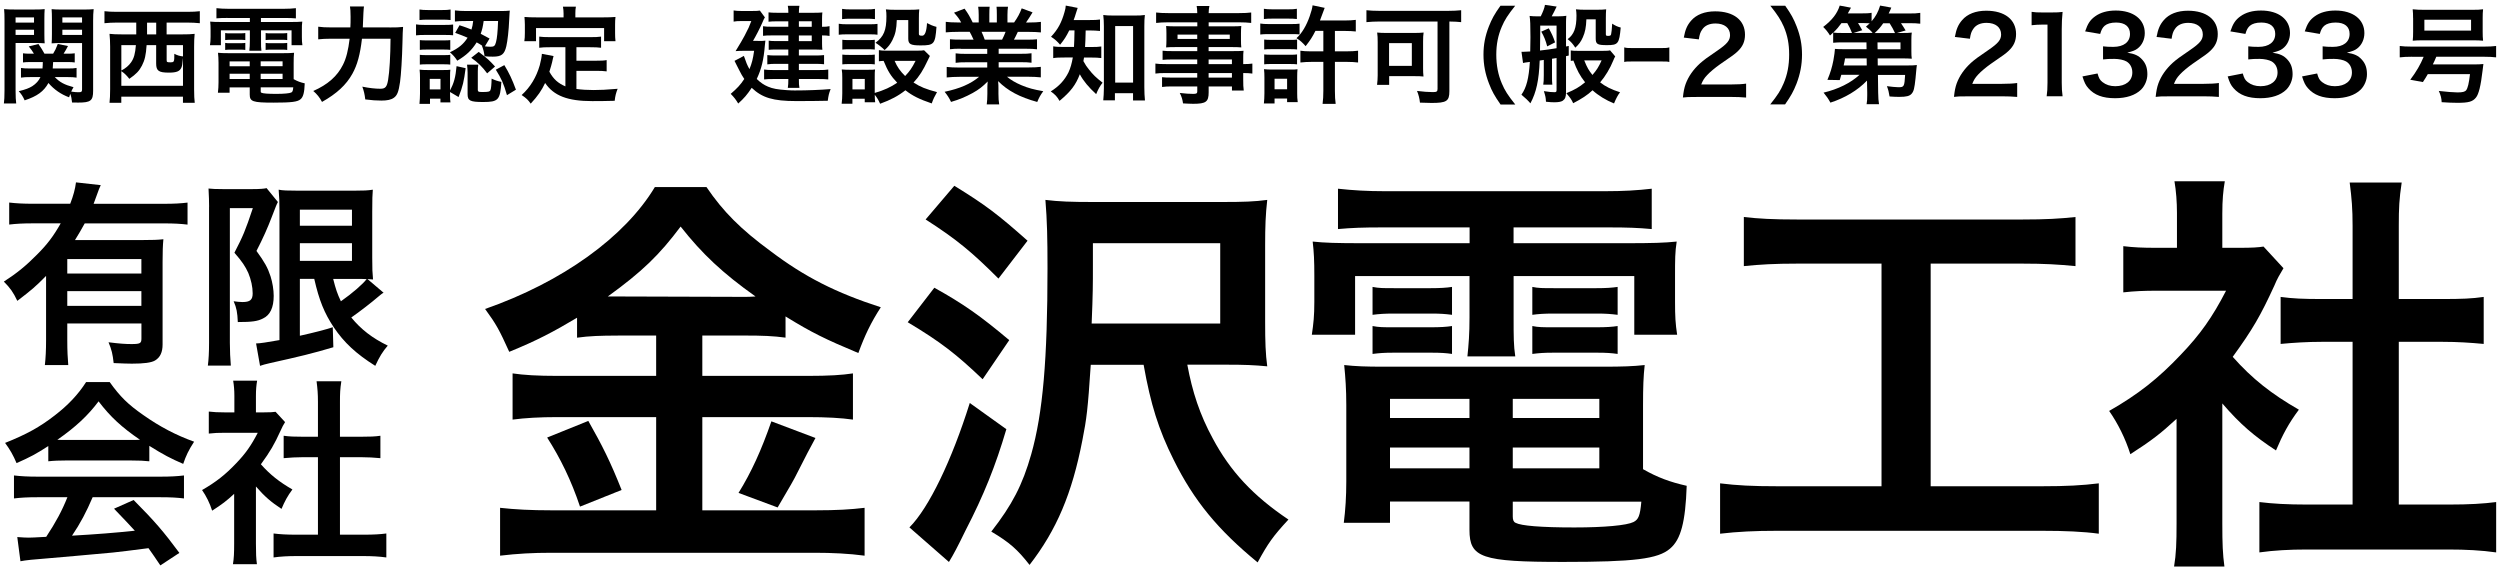
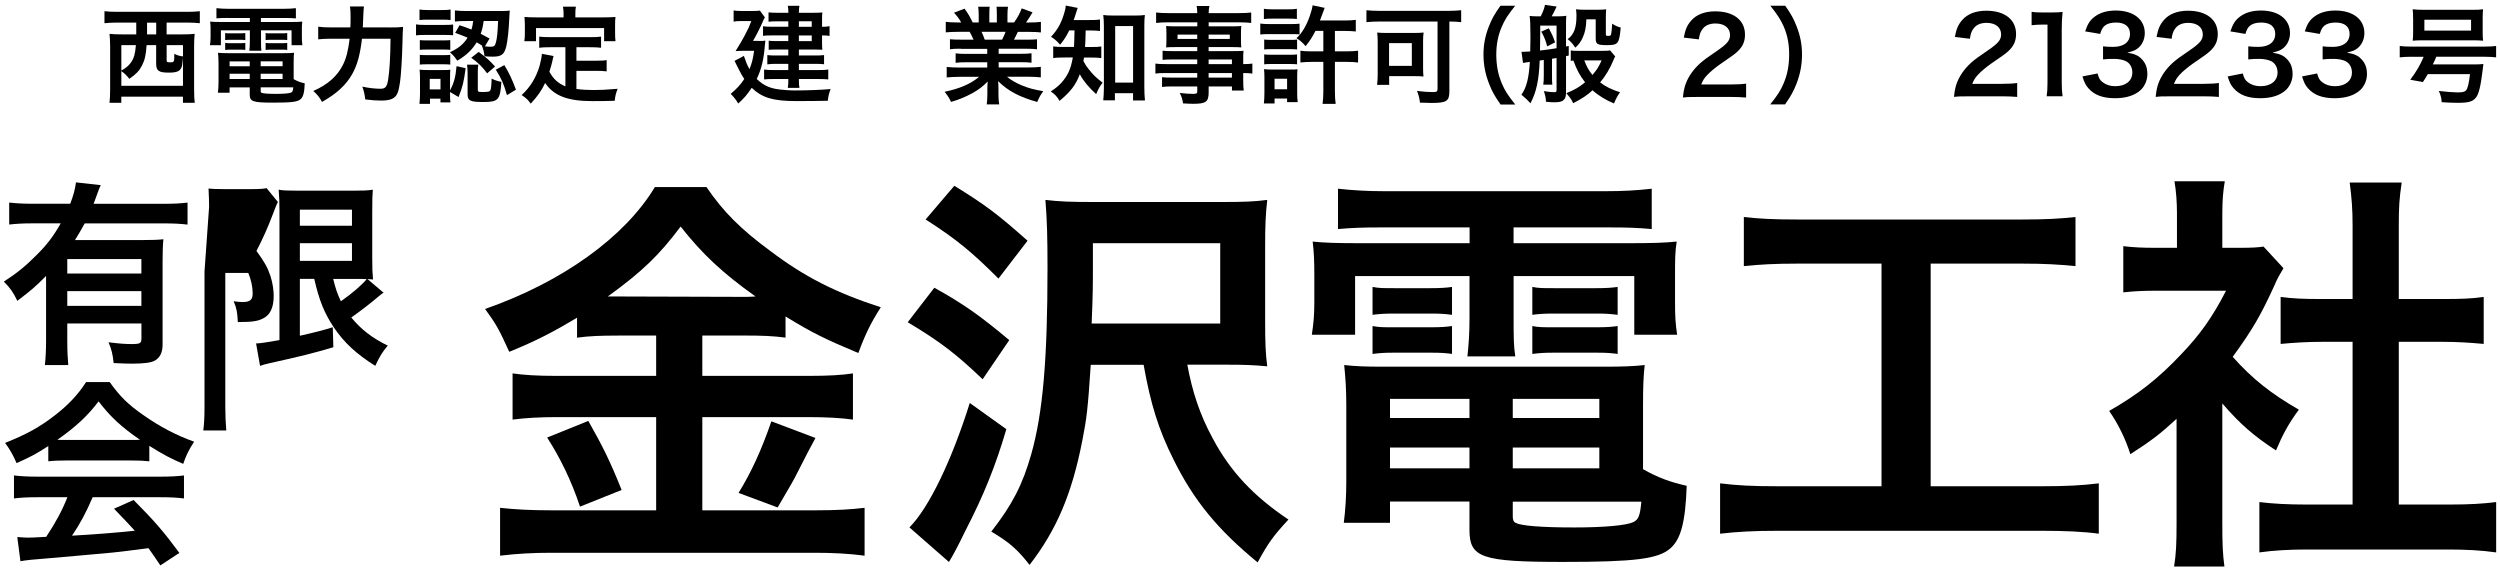
<svg xmlns="http://www.w3.org/2000/svg" id="logo" width="560" height="128" viewBox="0 0 560 128">
  <path d="M10.32,61.8c-2.35,2.4-3.24,3.15-6.44,5.59-.93-1.95-1.6-2.89-3.02-4.31,2.97-1.91,5.06-3.64,7.46-6.08,2.26-2.26,3.64-4.08,5.28-6.97h-6.26c-2.18,0-3.77.09-5.28.27v-4.93c1.55.18,3.11.27,5.33.27h8.34c.71-1.82,1.11-3.33,1.29-4.79l5.55.62c-.31.67-.4.84-.98,2.49-.18.53-.27.76-.62,1.69h15.85c2.17,0,3.73-.09,5.19-.27v4.93c-1.46-.18-3.11-.27-5.19-.27h-17.84c-.8,1.46-1.33,2.35-2.18,3.73h15.18c2.22,0,3.33-.04,4.62-.18-.13,1.38-.18,2.8-.18,5.06v18.51c0,1.73-.53,2.89-1.69,3.59-.84.49-2.49.71-5.19.71-1.02,0-1.86-.04-4.08-.13-.22-2-.44-2.97-1.15-4.66,2.49.31,3.77.4,5.15.4,1.95,0,2.22-.18,2.22-1.24v-3.37H15.07v3.77c0,2.4.09,3.95.22,5.55h-5.24c.18-1.6.27-3.33.27-5.59v-14.38ZM31.67,58.03H15.07v3.24h16.6v-3.24ZM15.07,65.22v3.29h16.6v-3.29H15.07Z" />
-   <path d="M46.84,46.31c0-1.38-.04-2.13-.13-4.08.8.09,1.64.13,3.24.13h6.53c1.77,0,2.71-.09,3.24-.22l2.53,3.11c-.31.58-.44.93-1.38,3.37-.93,2.44-1.95,4.75-3.42,7.59,1.82,2.49,2.53,3.77,3.15,5.68.44,1.38.71,3.02.71,4.39,0,2.62-.8,4.31-2.4,5.06-1.2.62-2.44.8-5.64.8-.09-2.13-.27-3.15-.93-4.66.62.09,1.38.18,1.95.18,1.73,0,2.31-.49,2.31-1.95s-.36-3.06-.98-4.57c-.67-1.46-1.33-2.49-3.11-4.53,1.95-3.77,2.44-4.93,4.13-9.99h-5.15v30.18c0,1.86.09,3.51.22,5.1h-5.15c.18-1.33.27-3.02.27-5.1v-30.49ZM67.17,62.47v12.74q4.97-1.11,7.37-1.91l.13,4.48c-4.62,1.38-7.59,2.09-14.16,3.55-.98.22-1.78.44-2.26.62l-.89-5.02c.89,0,2.49-.27,5.24-.75v-28.94c0-2-.04-3.06-.18-4.75.89.18,1.95.22,4.26.22h12.7c2.13,0,2.97-.04,4.13-.22-.09,1.07-.13,2.09-.13,4.93v10.34c0,2.53.04,3.37.18,4.84q-.84-.09-1.24-.09l3.6,3.06c-.22.09-.89.62-1.24.93-1.38,1.2-4.08,3.29-5.99,4.62,2.17,2.66,4.71,4.62,8.17,6.3-1.15,1.33-1.86,2.49-2.8,4.53-4.31-2.71-7.01-5.24-9.28-8.61-2.13-3.2-3.29-6.04-4.39-10.88h-3.2ZM67.17,50.57h11.67v-3.6h-11.67v3.6ZM67.17,58.43h11.67v-3.95h-11.67v3.95ZM74.63,62.47c.58,2.31.93,3.33,1.73,5.02,2.66-1.86,4.97-3.91,5.77-4.97-.58-.04-1.55-.04-2.18-.04h-5.33Z" />
+   <path d="M46.84,46.31c0-1.38-.04-2.13-.13-4.08.8.09,1.64.13,3.24.13h6.53c1.77,0,2.71-.09,3.24-.22l2.53,3.11c-.31.58-.44.93-1.38,3.37-.93,2.44-1.95,4.75-3.42,7.59,1.82,2.49,2.53,3.77,3.15,5.68.44,1.38.71,3.02.71,4.39,0,2.62-.8,4.31-2.4,5.06-1.2.62-2.44.8-5.64.8-.09-2.13-.27-3.15-.93-4.66.62.09,1.38.18,1.95.18,1.73,0,2.31-.49,2.31-1.95s-.36-3.06-.98-4.57h-5.15v30.18c0,1.86.09,3.51.22,5.1h-5.15c.18-1.33.27-3.02.27-5.1v-30.49ZM67.17,62.47v12.74q4.97-1.11,7.37-1.91l.13,4.48c-4.62,1.38-7.59,2.09-14.16,3.55-.98.22-1.78.44-2.26.62l-.89-5.02c.89,0,2.49-.27,5.24-.75v-28.94c0-2-.04-3.06-.18-4.75.89.18,1.95.22,4.26.22h12.7c2.13,0,2.97-.04,4.13-.22-.09,1.07-.13,2.09-.13,4.93v10.34c0,2.53.04,3.37.18,4.84q-.84-.09-1.24-.09l3.6,3.06c-.22.09-.89.62-1.24.93-1.38,1.2-4.08,3.29-5.99,4.62,2.17,2.66,4.71,4.62,8.17,6.3-1.15,1.33-1.86,2.49-2.8,4.53-4.31-2.71-7.01-5.24-9.28-8.61-2.13-3.2-3.29-6.04-4.39-10.88h-3.2ZM67.17,50.57h11.67v-3.6h-11.67v3.6ZM67.17,58.43h11.67v-3.95h-11.67v3.95ZM74.63,62.47c.58,2.31.93,3.33,1.73,5.02,2.66-1.86,4.97-3.91,5.77-4.97-.58-.04-1.55-.04-2.18-.04h-5.33Z" />
  <path d="M10.81,99.92c-2.75,1.78-3.99,2.44-7.1,3.82-.75-1.77-1.46-3.02-2.57-4.53,4.79-1.91,7.77-3.55,11.14-6.17,2.93-2.26,5.19-4.62,7.01-7.46h5.28c2.35,3.29,4.13,5.02,7.5,7.37,3.77,2.66,7.37,4.53,11.41,5.99-1.24,1.91-1.82,3.15-2.44,4.97-2.8-1.2-4.48-2.09-7.59-4.04v3.46c-1.15-.13-2.31-.18-3.99-.18h-14.82c-1.29,0-2.62.04-3.82.18v-3.42ZM8.37,111.38c-2.26,0-3.77.09-5.24.27v-5.15c1.46.18,3.15.27,5.24.27h27.65c2.17,0,3.73-.09,5.19-.27v5.15c-1.46-.18-2.97-.27-5.19-.27h-15.27c-1.38,3.24-2.75,5.86-4.62,8.61q7.86-.44,14.07-1.11c-1.42-1.55-2.18-2.35-4.66-4.93l4.39-1.95c4.75,4.79,6.66,7.01,10.25,11.85l-4.26,2.8c-1.46-2.17-1.91-2.8-2.66-3.86-3.68.49-6.35.8-7.99.98-4.39.4-13.18,1.2-14.96,1.33-2.49.18-4.71.4-5.73.62l-.71-5.42c1.2.09,1.95.13,2.57.13.31,0,1.64-.04,3.91-.18,2.17-3.29,3.55-5.86,4.75-8.88h-6.75ZM29.41,98.55c.71,0,1.11,0,1.95-.04-4.08-2.8-6.61-5.1-9.28-8.61-2.35,3.15-5.1,5.73-9.23,8.61.75.04,1.02.04,1.82.04h14.74Z" />
-   <path d="M57.33,121.85c0,2.09.04,3.2.22,4.53h-5.37c.22-1.33.27-2.53.27-4.62v-11.14c-1.73,1.6-2.66,2.31-4.93,3.77-.53-1.69-1.33-3.29-2.26-4.62,3.11-1.78,5.24-3.46,7.64-5.99,2.09-2.17,3.37-3.99,4.84-6.84h-7.24c-1.6,0-2.53.04-3.73.18v-4.93c1.11.13,2.04.18,3.51.18h2.22v-3.73c0-1.15-.09-2.35-.27-3.37h5.37c-.18,1.02-.27,2-.27,3.46v3.64h1.82c1.38,0,2-.04,2.58-.13l2.13,2.31c-.4.67-.67,1.11-.98,1.86-1.46,3.2-2.31,4.66-4.44,7.59,2.09,2.35,4.13,3.95,7.06,5.64-1.07,1.42-1.73,2.66-2.44,4.35-2.31-1.51-3.82-2.8-5.73-5.02v12.87ZM76.15,119.77h5.33c2.22,0,3.68-.09,5.06-.27v5.37c-1.55-.22-3.29-.31-5.06-.31h-15.18c-1.77,0-3.46.09-5.02.31v-5.37c1.42.18,2.97.27,5.1.27h4.84v-17.36h-3.33c-1.51,0-2.93.09-4.35.22v-5.02c1.29.18,2.44.22,4.35.22h3.33v-7.81c0-1.82-.09-2.89-.31-4.62h5.55c-.27,1.78-.31,2.71-.31,4.62v7.81h4.71c2,0,3.11-.04,4.35-.22v5.02c-1.42-.13-2.8-.22-4.35-.22h-4.71v17.36Z" />
  <path d="M138.39,75.17c-3.73,0-6.43.09-9.13.47v-4.47c-5.31,3.17-9.04,5.13-15.19,7.64-2.24-4.94-2.89-6.15-5.41-9.6,17.34-6.06,31.32-16.13,38.03-27.31h11.56c3.73,5.5,7.74,9.51,14.35,14.35,7.64,5.78,14.63,9.32,24.7,12.58-2.24,3.45-3.64,6.43-5.03,10.25-7.36-3.08-10.44-4.57-16.31-8.2v4.75c-2.7-.37-5.22-.47-9.13-.47h-9.51v9.04h23.58c4.85,0,7.74-.19,10.16-.56v10.35c-2.61-.37-5.87-.56-10.25-.56h-23.49v20.88h25.35c4.75,0,7.92-.19,11-.56v10.72c-3.45-.47-7.36-.65-11.18-.65h-58.91c-4.29,0-7.64.19-11.56.65v-10.72c3.36.37,6.8.56,11.56.56h23.4v-20.88h-22.09c-4.01,0-7.27.19-10.07.56v-10.35c2.52.37,5.5.56,10.16.56h22v-9.04h-8.58ZM131.78,94.28c3.17,5.59,4.94,9.13,7.46,15.47l-9.32,3.73c-1.96-5.87-4.38-10.81-7.36-15.47l9.23-3.73ZM138.11,66.41l28.89.09q.84,0,2.24-.09c-7.36-5.22-11.93-9.51-16.78-15.66-4.75,6.34-8.58,10.07-16.31,15.66h1.96ZM182.67,98.1q-1.21,2.14-4.66,8.95c-.28.56-.65,1.21-3.82,6.62l-8.76-3.26c2.89-4.66,5.13-9.6,7.36-16.03l9.88,3.73Z" />
  <path d="M209.29,64.45c6.53,3.64,10.25,6.25,16.78,11.74l-5.96,8.76c-5.87-5.59-9.32-8.3-16.78-12.77l5.97-7.74ZM225.42,96.15c-2.42,8.2-5.03,14.73-9.13,22.65-1.77,3.64-2.7,5.41-3.73,7.08l-8.85-7.74c4.38-4.38,9.51-15.1,13.52-27.87l8.2,5.87ZM213.77,41.62c6.99,4.29,9.79,6.43,16.4,12.3l-6.52,8.48c-5.87-5.87-9.32-8.76-16.31-13.24l6.43-7.55ZM265.96,81.7c1.12,6.06,2.8,11.19,5.69,16.5,3.92,7.36,9.04,12.86,16.96,18.18-3.45,3.73-4.57,5.31-6.9,9.6-8.86-7.27-14.26-13.79-18.83-23.02-3.36-6.71-5.13-12.4-6.71-21.25h-11.84c-.65,9.97-.93,12.12-1.87,16.87-2.33,12.02-5.78,20.13-11.84,27.96-2.7-3.45-4.47-5.03-8.57-7.46,4.66-5.97,6.99-10.44,8.95-17.34,2.61-9.23,3.64-21.25,3.64-41.67,0-6.71-.09-10.63-.47-15.29,2.98.37,5.78.47,10.63.47h28.99c4.75,0,7.27-.09,10.07-.47-.37,3.26-.47,5.97-.47,10.07v17.24c0,4.47.09,7.18.47,9.97-2.89-.28-5.03-.37-9.32-.37h-8.58ZM273.33,72.47v-17.99h-28.52v4.94c0,4.38,0,6.25-.28,13.05h28.8Z" />
  <path d="M309.5,50.94c-4.1,0-6.71.09-9.79.37v-9.04c3.35.37,6.62.56,10.53.56h49.22c4.2,0,7.36-.19,10.53-.56v9.04c-3.08-.28-5.41-.37-9.6-.37h-21.35v3.54h24.98c6.25,0,8.85-.09,11.56-.37-.37,2.33-.37,4.1-.37,7.64v5.87c0,3.26.09,4.85.47,7.36h-9.6v-13.14h-27.03v9.23c0,4.47,0,6.25.37,8.76h-10.72c.28-2.7.47-4.94.47-8.76v-9.23h-25.63v13.14h-9.69c.37-2.52.56-4.19.56-7.36v-5.87c0-3.36-.09-5.22-.37-7.64,2.61.28,5.22.37,11.47.37h23.68v-3.54h-19.67ZM368.03,105.09c3.26,1.86,6.06,2.89,9.79,3.73-.28,8.11-1.3,12.02-3.73,14.07-2.7,2.33-8.02,2.98-23.96,2.98-18.27,0-20.97-.93-20.97-7.18v-6.34h-17.8v4.75h-10.35c.37-2.89.56-5.87.56-9.23v-17.15c0-3.54-.19-6.15-.47-8.95,2.52.28,4.85.37,8.86.37h49.22c4.2,0,6.71-.09,9.23-.37-.28,2.52-.37,4.85-.37,9.04v14.26ZM307.45,64.27c1.49.28,2.24.28,4.85.28h8.2c2.05,0,3.54-.09,4.75-.28v6.25c-1.49-.19-2.52-.28-4.75-.28h-8.2c-2.24,0-3.36.09-4.85.28v-6.25ZM307.45,73.03c1.49.28,2.24.28,4.85.28h8.2c2.15,0,3.54-.09,4.75-.28v6.25c-1.3-.19-2.42-.28-4.75-.28h-8.2c-2.33,0-3.26.09-4.85.28v-6.25ZM311.36,89.34v4.29h17.8v-4.29h-17.8ZM311.36,100.25v4.66h17.8v-4.66h-17.8ZM338.86,93.63h19.39v-4.29h-19.39v4.29ZM338.86,104.91h19.39v-4.66h-19.39v4.66ZM338.86,115.72c0,.75.19,1.21.65,1.4,1.21.65,5.59,1.03,13.14,1.03,6.8,0,11.74-.47,13.24-1.21,1.12-.56,1.49-1.4,1.77-4.57h-28.8v3.36ZM343.24,64.27c1.4.28,2.24.28,4.85.28h9.51c2.14,0,3.45-.09,4.75-.28v6.25c-1.58-.19-2.52-.28-4.75-.28h-9.51c-2.24,0-3.45.09-4.85.28v-6.25ZM343.24,73.03c1.4.28,2.24.28,4.85.28h9.51c2.14,0,3.54-.09,4.75-.28v6.25c-1.4-.19-2.42-.28-4.75-.28h-9.51c-2.33,0-3.26.09-4.85.28v-6.25Z" />
  <path d="M402.64,59.05c-5.13,0-8.39.19-12.02.56v-11c3.26.37,6.43.56,12.12.56h50.15c5.5,0,8.48-.19,12.02-.56v11c-3.82-.37-6.9-.56-11.93-.56h-20.51v49.87h24.98c5.41,0,8.95-.19,12.68-.65v11.28c-3.45-.47-7.64-.65-12.68-.65h-59.47c-4.85,0-8.76.19-12.68.65v-11.28c3.82.47,7.18.65,12.86.65h23.3v-49.87h-18.83Z" />
  <path d="M497.8,117.4c0,4.38.09,6.71.47,9.51h-11.28c.47-2.8.56-5.31.56-9.69v-23.4c-3.64,3.36-5.59,4.85-10.35,7.92-1.12-3.54-2.8-6.9-4.75-9.69,6.53-3.73,11-7.27,16.03-12.58,4.38-4.57,7.08-8.39,10.16-14.35h-15.19c-3.35,0-5.31.09-7.83.37v-10.35c2.33.28,4.29.37,7.36.37h4.66v-7.83c0-2.42-.19-4.94-.56-7.08h11.28c-.37,2.14-.56,4.19-.56,7.27v7.64h3.82c2.89,0,4.2-.09,5.41-.28l4.47,4.85c-.84,1.4-1.4,2.33-2.05,3.91-3.08,6.71-4.85,9.79-9.32,15.94,4.38,4.94,8.67,8.3,14.82,11.84-2.24,2.98-3.64,5.59-5.13,9.13-4.85-3.17-8.02-5.87-12.02-10.53v27.03ZM537.32,113.02h11.19c4.66,0,7.74-.19,10.63-.56v11.28c-3.26-.47-6.9-.65-10.63-.65h-31.88c-3.73,0-7.27.19-10.53.65v-11.28c2.98.37,6.25.56,10.72.56h10.16v-36.45h-6.99c-3.17,0-6.15.19-9.13.47v-10.53c2.7.37,5.13.47,9.13.47h6.99v-16.41c0-3.82-.19-6.06-.65-9.69h11.65c-.56,3.73-.65,5.69-.65,9.69v16.41h9.88c4.2,0,6.52-.09,9.14-.47v10.53c-2.98-.28-5.87-.47-9.14-.47h-9.88v36.45Z" />
-   <path d="M3.49,20.31c0,1.39.05,2.17.14,2.86H.87c.09-.71.14-1.46.14-2.93V4.68c0-1.23-.02-1.89-.09-2.64.66.07,1.25.09,2.41.09h4.27c1.23,0,1.77-.02,2.41-.09-.05.66-.07,1.27-.07,2.19v3.35c0,1.06.02,1.6.07,2.12-.64-.05-1.32-.07-2.2-.07H3.49v10.67ZM3.49,5.06h4.13v-1.16H3.49v1.16ZM3.49,7.82h4.13v-1.16H3.49v1.16ZM12.27,17.26c1.13,1.18,2.17,1.72,4.2,2.27-.26.45-.33.57-.52.99.85.12,1.18.14,1.7.14.59,0,.73-.12.73-.64v-10.38h-4.65c-.83,0-1.56.02-2.17.07.05-.59.07-1.09.07-2.12v-3.35c0-.9-.02-1.51-.07-2.19.66.07,1.2.09,2.41.09h4.58c1.16,0,1.77-.02,2.43-.09-.09.85-.12,1.49-.12,2.62v15.67c0,2.22-.54,2.64-3.35,2.64-.47,0-.76,0-1.37-.02-.09-.85-.16-1.27-.4-1.94-.12.31-.14.43-.26.78-1.82-.66-3.4-1.77-4.63-3.21-1.04,1.89-2.53,2.97-5.33,3.89-.4-.9-.73-1.39-1.32-2.05,1.6-.4,2.31-.68,3.04-1.13.83-.54,1.46-1.23,1.82-2.03h-2.31c-.83,0-1.44.02-2.05.12v-2.17c.52.09,1.01.12,1.89.12h2.93c.05-.52.05-.73.07-1.44h-2.74c-.76,0-1.23.02-1.7.09v-2.05c.5.07.87.09,1.65.09h.8c-.35-.59-.54-.87-1.16-1.63l2.17-.54c.59.85.92,1.37,1.35,2.17h1.94c.45-.73.61-1.06,1.04-2.17l2.29.45c-.35.68-.54,1.02-.99,1.72h.8c.78,0,1.2-.02,1.7-.09v2.05c-.43-.07-.94-.09-1.68-.09h-3.16c-.02.52-.05.94-.09,1.44h3.45c.9,0,1.37-.02,1.89-.12v2.17c-.57-.09-1.06-.12-1.91-.12h-2.95ZM13.97,5.06h4.41v-1.16h-4.41v1.16ZM13.97,7.82h4.41v-1.16h-4.41v1.16Z" />
  <path d="M26.14,5.06c-.94,0-1.94.05-2.74.14v-2.69c.73.09,1.68.14,2.79.14h15.81c1.11,0,2.03-.05,2.76-.14v2.69c-.85-.09-1.77-.14-2.74-.14h-4.7v2.64h3.52c1.18,0,1.96-.02,2.76-.12-.09.94-.12,1.68-.12,2.86v9.56c0,1.32.05,2.36.14,3.02h-2.64v-1.37h-13.81v1.37h-2.64c.09-.92.14-1.63.14-3.04v-9.54c0-1.02-.05-1.89-.14-2.86.73.09,1.58.12,2.76.12h3.23v-2.64h-4.39ZM32.84,10.11c-.14,2.22-.42,3.38-1.04,4.58-.61,1.18-1.27,1.89-2.83,2.97-.57-.73-1.06-1.23-1.79-1.72v3.28h13.81v-6.25s-.02.02-.05.4c-.07.92-.14,1.39-.31,1.77-.35.83-1.09,1.13-2.79,1.13-2.29,0-2.86-.4-2.86-2.05v-4.11h-2.15ZM27.18,10.11v5.69c.99-.52,1.65-1.09,2.17-1.82.66-.92.94-1.98,1.09-3.87h-3.26ZM32.94,6.36v1.35h2.05v-2.64h-2.05v1.3ZM37.33,13.46c0,.45.09.5.8.5.9,0,.92-.07.92-1.91.68.35,1.16.5,1.94.59v-2.53h-3.66v3.35Z" />
  <path d="M50.96,4.02c-1.04,0-1.7.02-2.48.09V1.83c.85.09,1.68.14,2.67.14h12.46c1.06,0,1.86-.05,2.67-.14v2.29c-.78-.07-1.37-.09-2.43-.09h-5.4v.9h6.33c1.58,0,2.24-.02,2.93-.09-.09.59-.09,1.04-.09,1.94v1.49c0,.83.02,1.23.12,1.86h-2.43v-3.33h-6.84v2.34c0,1.13,0,1.58.09,2.22h-2.71c.07-.68.12-1.25.12-2.22v-2.34h-6.49v3.33h-2.45c.09-.64.14-1.06.14-1.86v-1.49c0-.85-.02-1.32-.09-1.94.66.07,1.32.09,2.9.09h5.99v-.9h-4.98ZM65.78,17.73c.83.47,1.53.73,2.48.94-.07,2.05-.33,3.05-.94,3.56-.68.59-2.03.76-6.07.76-4.63,0-5.31-.24-5.31-1.82v-1.6h-4.51v1.2h-2.62c.09-.73.14-1.49.14-2.34v-4.34c0-.9-.05-1.56-.12-2.27.64.07,1.23.09,2.24.09h12.46c1.06,0,1.7-.02,2.34-.09-.07.64-.09,1.23-.09,2.29v3.61ZM50.44,7.4c.38.07.57.07,1.23.07h2.08c.52,0,.9-.02,1.2-.07v1.58c-.38-.05-.64-.07-1.2-.07h-2.08c-.57,0-.85.02-1.23.07v-1.58ZM50.44,9.61c.38.07.57.07,1.23.07h2.08c.54,0,.9-.02,1.2-.07v1.58c-.33-.05-.61-.07-1.2-.07h-2.08c-.59,0-.83.02-1.23.07v-1.58ZM51.43,13.75v1.09h4.51v-1.09h-4.51ZM51.43,16.51v1.18h4.51v-1.18h-4.51ZM58.39,14.83h4.91v-1.09h-4.91v1.09ZM58.39,17.69h4.91v-1.18h-4.91v1.18ZM58.39,20.42c0,.19.05.31.17.35.31.17,1.42.26,3.33.26,1.72,0,2.97-.12,3.35-.31.28-.14.38-.35.45-1.16h-7.29v.85ZM59.5,7.4c.35.07.57.07,1.23.07h2.41c.54,0,.87-.02,1.2-.07v1.58c-.4-.05-.64-.07-1.2-.07h-2.41c-.57,0-.87.02-1.23.07v-1.58ZM59.5,9.61c.35.07.57.07,1.23.07h2.41c.54,0,.9-.02,1.2-.07v1.58c-.35-.05-.61-.07-1.2-.07h-2.41c-.59,0-.83.02-1.23.07v-1.58Z" />
  <path d="M87.25,6.15c1.42,0,2.24-.02,3.04-.12q-.09.92-.14,3.56c-.07,3.23-.31,7.22-.54,8.78-.31,2.17-.64,3-1.37,3.52-.61.45-1.49.64-2.81.64-1.09,0-2.12-.07-3.61-.26-.14-1.2-.31-1.89-.66-2.86,1.51.31,2.88.47,4.06.47,1.11,0,1.46-.43,1.72-2.01.31-1.77.52-5.43.54-9.2h-6.4c-.4,3.49-1.04,5.88-2.15,7.86-1.37,2.48-3.52,4.46-6.8,6.3-.52-.99-1.13-1.75-1.96-2.45,3.23-1.42,5.38-3.3,6.66-5.88.73-1.44,1.18-3.26,1.49-5.83h-4.11c-1.2,0-2.12.05-2.93.14v-2.83c.85.12,1.65.16,3,.16h4.2c.05-.94.05-1.18.05-2.41,0-1.13-.05-1.82-.14-2.29h3.14q-.12.61-.26,4.7h5.97Z" />
  <path d="M93.19,5.46c.52.09,1.01.12,1.89.12h4.53c.99,0,1.39-.02,1.89-.09v2.41c-.57-.05-.87-.07-1.79-.07h-4.63c-.8,0-1.27.02-1.89.09v-2.45ZM93.97,2.13c.61.09.97.12,1.91.12h3.14c.92,0,1.3-.02,1.91-.12v2.36c-.64-.07-1.09-.09-1.91-.09h-3.14c-.83,0-1.32.02-1.91.09v-2.36ZM100.81,21.11c0,.92.02,1.37.09,1.82h-2.24v-.83h-2.34v1.16h-2.36c.07-.78.12-1.56.12-2.31v-3.49c0-.73-.02-1.18-.09-1.86.54.07.99.09,1.84.09h3.45c.85,0,1.25-.02,1.6-.07-.05.38-.07.8-.07,1.7v2.95c.87-1.68,1.23-2.93,1.46-5.45l2.03.45c-.38,2.95-.64,4.08-1.58,6.47l-1.91-1.13v.52ZM94.04,8.98c.45.05.76.07,1.49.07h3.89c.76,0,1.09-.02,1.44-.07v2.19c-.52-.05-.78-.07-1.44-.07h-3.89c-.71,0-1.09.02-1.49.07v-2.19ZM94.04,12.28c.45.05.76.07,1.49.07h3.87c.78,0,1.11-.02,1.46-.07v2.19c-.4-.05-.8-.07-1.49-.07h-3.87c-.68,0-.97.02-1.46.07v-2.19ZM96.26,20.02h2.41v-2.36h-2.41v2.36ZM102.92,5.65c1.32.43,1.79.61,2.69.97.21-.71.28-1.04.38-1.91h-1.56c-1.25,0-1.82.02-2.53.12v-2.5c.68.09,1.6.14,2.57.14h7.51c.97,0,1.65-.02,2.22-.09-.05.38-.05.4-.14,2.05-.09,2.36-.38,4.79-.64,5.9-.43,1.86-1.09,2.36-3.02,2.36-.68,0-1.2-.02-1.86-.09-.14-1.02-.24-1.42-.59-2.36l.14.05c-.57-.38-.83-.54-1.32-.8-1.13,1.79-2.27,2.86-4.34,4.11-.54-.83-.9-1.23-1.65-1.89,1.96-.92,3.04-1.82,3.96-3.26-.99-.43-1.44-.61-2.78-1.09l.97-1.7ZM107.02,20c0,.54.12.61,1.02.61,1.35,0,1.65-.07,1.82-.43.14-.31.24-1.25.26-2.57.8.38,1.35.57,2.19.73-.26,4.06-.68,4.51-4.08,4.51-2.9,0-3.49-.28-3.49-1.75v-4.86c0-.59-.05-1.13-.12-1.75h2.53c-.09.47-.12.8-.12,1.51v3.99ZM107.23,11.62c2.17,1.68,2.24,1.75,3.66,3.28l-1.77,1.53c-1.06-1.44-2.01-2.38-3.56-3.49l1.68-1.32ZM108.34,4.71c-.19,1.32-.31,1.84-.66,2.86.68.35.99.52,1.98,1.06l-1.04,1.75c.45.07.9.09,1.3.09.73,0,.97-.19,1.18-1.02.24-.87.38-2.29.47-4.74h-3.23ZM112.97,14.59c1.09,1.79,1.75,3.19,2.6,5.5l-2.01,1.23c-.76-2.64-1.23-3.68-2.5-5.71l1.91-1.02Z" />
  <path d="M126.64,10.58h-3.47c-1.04,0-1.7.02-2.38.12v-2.5c.61.09,1.3.12,2.38.12h9.04c1.11,0,1.79-.02,2.43-.12v2.5c-.66-.09-1.35-.12-2.43-.12h-3.09v3.02h4.46c1.09,0,1.68-.02,2.31-.14v2.53c-.71-.09-1.27-.12-2.31-.12h-4.46v4.06c1.16.16,2.45.24,3.85.24s2.97-.07,5.38-.28c-.38.97-.54,1.6-.66,2.69-1.94.05-3.16.07-5.03.07-5.52,0-8.61-1.2-10.55-4.06-.76,1.63-1.65,2.93-3.23,4.63-.61-.87-.94-1.18-2.03-1.93,1.94-1.75,3.3-4.01,4.06-6.68.26-.97.45-2.03.47-2.55l2.62.5c-.12.4-.12.43-.33,1.39-.12.47-.26,1.02-.61,2.12.94,1.68,1.91,2.55,3.59,3.28v-8.76ZM126.24,3.01c0-.59-.05-.99-.14-1.51h2.9c-.09.5-.12.87-.12,1.49v.9h6.37c.94,0,1.75-.02,2.62-.09-.07.54-.09,1.06-.09,1.75v1.84c0,.68.02,1.23.09,1.84h-2.55v-2.95h-15.25v2.95h-2.62c.09-.57.12-1.04.12-1.86v-1.82c0-.61-.05-1.2-.09-1.75.85.07,1.65.09,2.6.09h6.16v-.87Z" />
  <path d="M169.75,9.17c1.06,0,1.25,0,1.7-.07-.05.42-.07.61-.12,1.04-.26,3.28-.76,5.29-1.82,7.55.83.8,1.6,1.34,2.53,1.72,1.06.45,2.1.64,4.18.78.61.05,1.44.07,1.79.07,2.88,0,5.81-.12,8.05-.31-.4,1.06-.47,1.37-.64,2.62-2.22.05-4.48.07-7.06.07-5.19,0-7.62-.73-9.98-2.97-1.04,1.56-1.68,2.31-3.02,3.52-.5-.85-.9-1.37-1.68-2.17,1.46-1.25,2.17-2.01,3.04-3.33-.42-.61-.73-1.16-1.13-1.96-.05-.09-.26-.47-.54-1.06-.12-.21-.28-.59-.52-1.04l2.1-1.11c.5,1.46.73,2.05,1.25,2.97.54-1.35.78-2.24,1.04-4.11h-2.24c-.66,0-1.35.02-1.91.07q1.46-2.38,2.03-3.47c.87-1.65,1.06-2.1,1.49-3.26h-2.36c-.64,0-1.04.02-1.6.12v-2.5c.54.09.99.12,1.68.12h2.5c.9,0,1.3-.02,1.7-.09l1.13,1.53c-.19.26-.21.31-.59,1.2-.47,1.11-1.53,3.16-2.08,4.06h1.09ZM176.59,4.78h-2.76c-.64,0-1.18.02-1.68.09v-2.1c.59.07.99.09,1.82.09h2.62c0-.76-.02-1.02-.12-1.56h2.6c-.07.45-.12.75-.12,1.56h3.47c.73,0,1.27-.02,1.79-.07-.05.45-.07.9-.07,1.49v1.72c.76,0,1.16-.02,1.68-.14v2.19c-.52-.09-.92-.12-1.68-.12v1.79c0,.54.02,1.06.07,1.42-.61-.02-1.04-.05-1.65-.05h-3.61v1.34h3.66c.83,0,1.32-.02,1.98-.09v2.05c-.57-.07-1.16-.09-2.01-.09h-3.63v1.39h4.48c.99,0,1.51-.02,2.1-.12v2.22c-.57-.07-1.23-.09-2.1-.09h-4.48c0,1.06.02,1.42.12,1.98h-2.6c.09-.61.12-1.06.12-1.98h-3.4c-.99,0-1.44.02-2.03.09v-2.22c.54.09,1.18.12,2.05.12h3.37v-1.39h-2.81c-.71,0-1.3.02-1.89.12v-2.08c.61.07,1.11.09,1.89.09h2.81v-1.34h-2.88c-.64,0-.99.02-1.51.07v-2.05c.5.07.85.09,1.65.09h2.74v-1.27h-3.63c-1.02,0-1.44.02-2.03.09v-2.15c.59.09.92.12,2.12.12h3.54v-1.23ZM181.83,6v-1.23h-2.88v1.23h2.88ZM178.95,9.21h2.88v-1.27h-2.88v1.27Z" />
-   <path d="M187.88,5.32c.57.09,1.01.12,1.91.12h4.86c.99,0,1.39-.02,1.91-.09v2.43c-.5-.07-.8-.09-1.79-.09h-4.98c-.85,0-1.35.02-1.91.09v-2.45ZM208.29,12.54q-.14.24-.47.97c-1.02,2.19-1.89,3.59-3.19,4.98,1.6,1.02,2.69,1.44,5.26,2.15-.54.94-.85,1.56-1.18,2.53-2.76-.94-4.3-1.7-5.9-2.95-1.58,1.25-3.26,2.15-5.66,3.02-.38-.85-.71-1.39-1.2-2.01,0,.8.02,1.09.09,1.68h-2.34v-.8h-2.76v1.13h-2.41c.09-.73.14-1.49.14-2.34v-3.47c0-.76-.02-1.3-.12-1.87.59.05,1.09.07,1.82.07h4.06c.92,0,1.18,0,1.58-.07-.07.52-.07.83-.07,1.72v3.54c2.1-.61,3.63-1.32,5.03-2.29-1.44-1.51-2.12-2.64-3.04-4.89-.47.02-.68.02-1.06.09v-2.5c.47.09.9.12,1.51.12h6.96c.9,0,1.32-.02,1.65-.09l1.3,1.27ZM188.63,1.99c.64.09,1.02.12,1.98.12h3.4c.97,0,1.35-.02,1.98-.12v2.29c-.64-.07-1.13-.09-1.98-.09h-3.4c-.85,0-1.39.02-1.98.09V1.99ZM188.68,8.91c.45.05.8.07,1.56.07h4.2c.78,0,1.09-.02,1.51-.07v2.19c-.52-.05-.8-.07-1.51-.07h-4.2c-.76,0-1.09.02-1.56.07v-2.19ZM188.68,12.23c.45.05.8.07,1.56.07h4.2c.78,0,1.09-.02,1.51-.07v2.19c-.54-.07-.78-.07-1.56-.07h-4.18c-.73,0-1.04.02-1.53.07v-2.19ZM190.95,20.02h2.76v-2.34h-2.76v2.34ZM200.88,4.49c-.07,2.05-.31,3.16-.97,4.48-.47.92-.92,1.51-1.75,2.24-.68-.66-1.37-1.2-2.05-1.63,1.86-1.37,2.45-2.81,2.45-5.9,0-.73-.02-.97-.12-1.58.61.07,1.13.09,1.86.09h3.61c.83,0,1.39-.02,2.01-.09-.07.52-.09,1.13-.09,2.01v3.49c0,.31.17.4.73.4q.94,0,1.09-2.83c.71.38,1.32.64,2.12.85-.28,3.87-.54,4.15-3.54,4.15-2.29,0-2.78-.28-2.78-1.53v-4.15h-2.57ZM200.39,13.63c.59,1.37,1.25,2.31,2.36,3.4,1.01-1.06,1.51-1.77,2.34-3.4h-4.7Z" />
  <path d="M215.22,10.91c-1.09,0-1.7.02-2.43.12v-2.24c.66.07,1.27.09,2.43.09h2.86c-.35-.75-.61-1.3-.87-1.75h-2.55c-1.16,0-2.05.05-2.81.12v-2.36c.73.09,1.49.14,2.69.14h.76c-.45-.83-.73-1.2-1.6-2.19l2.36-.9c.8,1.11,1.13,1.68,1.82,3.09h1.35v-1.68c0-.71-.05-1.37-.12-1.84h2.57c-.05.43-.07.94-.07,1.75v1.77h1.68v-1.77c0-.76-.02-1.3-.07-1.75h2.57c-.07.45-.12,1.09-.12,1.84v1.68h1.49c.83-1.18,1.27-2.01,1.7-3.16l2.43.9c-.57.94-.94,1.53-1.46,2.27h.66c1.23,0,1.96-.05,2.67-.14v2.36c-.73-.07-1.65-.12-2.81-.12h-2.36c-.45.94-.54,1.16-.87,1.75h2.74c1.16,0,1.75-.02,2.43-.09v2.24c-.73-.09-1.32-.12-2.43-.12h-6.16v1.13h4.93c1.06,0,1.77-.02,2.43-.12v2.12c-.66-.09-1.39-.12-2.43-.12h-4.93v1.18h6.58c1.35,0,2.17-.05,2.86-.14v2.36c-.87-.09-1.75-.14-2.83-.14h-4.74c.8.68,1.86,1.32,3.21,1.89,1.51.64,2.74.97,4.91,1.35-.66.9-.94,1.42-1.35,2.41-3.96-1.09-6.63-2.52-8.76-4.67.07.9.07,1.11.07,1.68v1.16c0,.99.05,1.72.17,2.38h-2.79c.09-.68.14-1.46.14-2.41v-1.13c0-.54,0-.64.07-1.6-1.11,1.13-1.98,1.82-3.4,2.6-1.51.83-2.95,1.44-4.81,1.98-.38-.83-.83-1.53-1.44-2.27,3.45-.73,5.83-1.77,7.72-3.35h-4.39c-1.11,0-1.96.05-2.86.14v-2.36c.76.09,1.56.14,2.83.14h6.25v-1.18h-4.67c-1.04,0-1.75.02-2.41.12v-2.12c.66.09,1.35.12,2.41.12h4.67v-1.13h-5.9ZM224.47,8.88c.35-.68.54-1.11.78-1.75h-5.38c.33.71.47,1.06.71,1.75h3.89Z" />
  <path d="M239.51,6.81c-.66,1.34-1.11,2.05-2.05,3.21-.61-.73-1.13-1.2-2.03-1.79,1.51-1.6,2.36-3.16,3.02-5.52.19-.61.26-1.02.28-1.46l2.67.52c-.12.31-.19.52-.4,1.23-.14.5-.28.9-.5,1.49h3.56c1.11,0,1.68-.02,2.34-.12v2.57c-.68-.07-1.44-.12-2.34-.12h-.87q-.05,2.5-.14,3.71h1.42c1.02,0,1.56-.02,2.22-.12v2.6c-.64-.09-1.27-.12-2.29-.12h-1.58c-.05.33-.07.45-.14.8.54.97.73,1.25,1.23,1.86.92,1.18,1.63,1.86,3.07,2.97-.61.78-.99,1.46-1.44,2.57-1.7-1.56-2.88-2.97-3.66-4.46-.92,2.41-2.03,3.87-4.55,5.97-.52-.94-.99-1.44-1.96-2.12,1.86-1.16,3.09-2.5,3.97-4.27.45-.97.73-1.96.97-3.33h-1.82c-1.25,0-1.89.02-2.57.14v-2.64c.68.12,1.27.14,2.64.14h2.01c.05-.73.09-1.98.12-3.71h-1.16ZM249.75,22.48h-2.62c.07-.75.14-1.77.14-2.71V5.86c0-.94-.05-1.72-.14-2.5.68.09,1.16.12,2.17.12h4.96c.94,0,1.51-.02,2.19-.12-.09.75-.12,1.42-.12,2.5v13.67c0,1.09.05,2.1.14,2.97h-2.67v-1.63h-4.06v1.6ZM249.8,18.51h4.01V5.84h-4.01v12.67Z" />
  <path d="M268.18,13.32h-5.59c-.85,0-1.53.02-2.17.09v-2.05c.57.07,1.18.09,2.22.09h5.55v-.9h-5c-.85,0-1.44.02-1.98.07.05-.5.07-.99.07-1.58v-1.56c0-.66-.02-1.09-.07-1.65.61.05,1.11.07,2.01.07h4.98v-.9h-6.47c-1.16,0-1.94.05-2.76.14v-2.34c.73.09,1.53.14,2.9.14h6.32c-.02-.83-.05-1.09-.14-1.6h2.86c-.12.52-.14.75-.17,1.6h6.63c1.37,0,2.15-.05,2.9-.14v2.34c-.8-.09-1.63-.14-2.76-.14h-6.77v.9h5.33c.9,0,1.42-.02,1.98-.07-.05.52-.07.92-.07,1.65v1.56c0,.71.02,1.06.07,1.58-.52-.05-1.13-.07-1.89-.07h-5.43v.9h5.29c1.39,0,1.86-.02,2.53-.07-.07.59-.07.92-.07,2.15v.83c1.01,0,1.58-.05,2.05-.12v2.24c-.57-.07-1.02-.12-2.05-.12v1.37c0,1.23.02,1.86.12,2.55h-2.64v-.92h-5.22v1.32c0,2.12-.59,2.57-3.47,2.57-.57,0-1.51-.05-2.27-.09-.14-.94-.28-1.42-.73-2.34,1.27.14,2.15.21,3,.21.73,0,.92-.12.92-.54v-1.13h-5.55c-1.06,0-1.63.02-2.34.12v-2.19c.64.07,1.04.09,2.24.09h5.64v-1.02h-6.77c-1.35,0-1.98.02-2.6.12v-2.24c.61.09,1.2.12,2.55.12h6.82v-1.04ZM263.77,7.75v.97h4.41v-.97h-4.41ZM270.73,8.72h4.74v-.97h-4.74v.97ZM275.95,14.36v-1.04h-5.22v1.04h5.22ZM270.73,17.38h5.22v-1.02h-5.22v1.02Z" />
  <path d="M282.29,5.27c.57.09,1.02.12,1.89.12h5.03c.94,0,1.39-.02,1.89-.09v2.41c-.5-.05-.78-.07-1.79-.07h-5.12c-.85,0-1.3.02-1.89.09v-2.45ZM283.11,1.97c.64.09,1.01.12,1.96.12h3.47c.94,0,1.32-.02,1.96-.12v2.29c-.57-.07-1.11-.09-1.96-.09h-3.47c-.85,0-1.37.02-1.96.09V1.97ZM283.11,23.19c.07-.68.12-1.46.12-2.29v-3.52c0-.76-.02-1.23-.09-1.89.57.07,1.09.09,1.79.09h4.08c.92,0,1.2,0,1.63-.07-.05.5-.07.99-.07,1.72v3.71c0,.66.02,1.25.12,1.93h-2.38v-.8h-2.81v1.11h-2.38ZM283.18,8.86c.5.05.78.07,1.56.07h4.3c.78,0,1.02,0,1.51-.07v2.22c-.5-.05-.76-.07-1.51-.07h-4.3c-.76,0-1.09.02-1.56.07v-2.22ZM283.18,12.19c.5.05.78.07,1.56.07h4.27c.8,0,1.04,0,1.53-.07v2.22c-.5-.05-.8-.07-1.56-.07h-4.27c-.76,0-.99,0-1.53.07v-2.22ZM285.5,20h2.81v-2.36h-2.81v2.36ZM299.02,11.5h2.62c1.06,0,1.86-.05,2.57-.14v2.64c-.73-.09-1.58-.14-2.57-.14h-2.62v6.51c0,1.18.05,2.05.17,2.9h-2.93c.12-.92.17-1.77.17-2.9v-6.51h-2.57c-.99,0-1.75.05-2.57.14v-2.64c.61.09,1.32.14,2.19.14h2.95v-4.58h-1.77c-.71,1.39-1.13,2.05-2.2,3.42-.76-.87-1.2-1.25-2.05-1.79,1.18-1.04,2.24-2.81,2.97-4.93.35-.97.57-1.82.64-2.43l2.71.57q-.12.31-.35.94c-.14.38-.21.61-.71,1.89h5.48c1.06,0,1.84-.05,2.55-.14v2.6c-.71-.07-1.42-.12-2.53-.12h-2.15v4.58Z" />
  <path d="M308.98,4.82c-1.04,0-1.96.05-2.9.14v-2.67c.85.09,1.72.14,2.86.14h15.46c1.06,0,2.05-.05,2.9-.14v2.67c-.78-.09-1.53-.12-2.64-.14v15.62c0,2.22-.64,2.62-3.99,2.62-.68,0-1.56-.02-2.6-.07-.09-.9-.31-1.79-.66-2.62,1.39.17,2.57.26,3.54.26.87,0,1.06-.12,1.06-.73V4.82h-13.03ZM318.77,15.23c0,.73.02,1.3.09,1.91-.4-.05-.5-.05-.92-.07h-.61c-.31-.02-.52-.02-.61-.02h-5.55v1.96h-2.71c.09-.75.14-1.42.14-2.12v-7.43c0-.92-.02-1.51-.12-2.17.61.07,1.25.09,2.19.09h5.95c.94,0,1.6-.02,2.27-.09-.09.61-.12,1.04-.12,2.01v5.95ZM311.15,14.76h5.1v-5.1h-5.1v5.1Z" />
  <path d="M336.12,23.4c-1.32-1.89-1.91-2.93-2.57-4.65-.85-2.17-1.25-4.25-1.25-6.51s.38-4.18,1.2-6.3c.68-1.72,1.25-2.76,2.6-4.65h3.3c-1.65,2.08-2.34,3.14-3,4.7-.83,1.93-1.23,3.94-1.23,6.25s.4,4.51,1.25,6.47c.66,1.56,1.32,2.6,3,4.7h-3.3Z" />
  <path d="M340.81,11.6h.47c.14,0,.64-.02,1.49-.07.02-1.32.05-2.36.05-3.19,0-2.83-.05-3.82-.19-4.77.57.07,1.09.09,1.72.09h.78c.5-1.02.85-1.91.94-2.57l2.62.38c-.38.8-.8,1.65-1.11,2.19h1.42c.75,0,1.39-.05,1.86-.12-.05.52-.07.9-.07,1.51v5.36c.19-.02.31-.05.61-.12v2.15c-.31.07-.43.09-.61.14v8.07c0,1.06-.19,1.51-.73,1.91-.38.24-.97.35-1.89.35-.52,0-.87-.02-1.87-.12-.07-1.02-.09-1.13-.47-2.38,1.23.19,1.7.24,2.34.24.4,0,.5-.07.5-.5v-7.15c-.64.09-.99.16-1.02.16v3.68c0,1.11,0,1.53.07,2.12h-2.03c.09-.61.12-1.02.12-2.12v-3.42l-.92.14c-.16,4.37-.75,7.13-2.08,9.58q-.73-.87-2.01-1.93c1.13-1.6,1.65-3.61,1.89-7.34-.85.09-1.34.19-1.53.24l-.35-2.53ZM345.01,7.33q-.02,1.94-.05,3.99c1.16-.12,2.67-.33,3.71-.52v-5.07h-3.66v1.6ZM346.92,6.33c.68,1.23.97,1.84,1.42,3.16l-1.77.9c-.33-1.3-.71-2.24-1.32-3.3l1.68-.75ZM361.81,12.64c-.12.19-.31.57-.43.9-.71,1.75-1.77,3.54-2.95,4.91,1.16.92,2.53,1.6,4.46,2.22-.47.59-.92,1.44-1.35,2.5-1.79-.71-3.54-1.79-4.81-2.95-1.16,1.09-2.43,1.91-4.34,2.9-.38-.83-.57-1.11-1.53-2.24,1.98-.83,2.86-1.34,4.2-2.45-1.16-1.46-1.84-2.74-2.62-4.86-.26.02-.33.02-.59.07v-2.34c.4.07.85.09,1.65.09h5.52c.85,0,1.35-.02,1.63-.12l1.16,1.37ZM355.35,4.33c-.07,1.82-.28,2.88-.8,4.04-.4.94-.9,1.6-1.68,2.31-.57-.87-.94-1.3-1.72-1.91,1.42-1.04,1.98-2.5,1.98-5.29,0-.64-.05-.99-.12-1.39.68.07,1.3.09,1.91.09h2.83c.87,0,1.39-.02,2.03-.09-.05.59-.07,1.13-.07,1.98v3.54c0,.35.07.43.47.43.5,0,.64-.07.71-.38.09-.35.16-1.06.24-2.36.73.47,1.13.66,1.91.87-.33,3.61-.57,3.94-3.05,3.94-2.19,0-2.55-.21-2.55-1.53v-4.25h-2.1ZM354.87,13.53c.68,1.68,1.02,2.24,1.84,3.26.97-1.13,1.37-1.77,2.05-3.26h-3.89Z" />
-   <path d="M363.82,10.61c.52.14.74.16,1.91.16h6.29c1.17,0,1.39-.02,1.91-.16v3.28c-.47-.12-.6-.12-1.92-.12h-6.26c-1.32,0-1.45,0-1.92.12v-3.28Z" />
  <path d="M380.02,21.72c-1.84,0-2.22.02-3.05.12.14-1.34.31-2.17.61-3.02.64-1.72,1.7-3.23,3.23-4.63.83-.73,1.53-1.27,3.89-2.86,2.17-1.49,2.83-2.27,2.83-3.47,0-1.6-1.25-2.6-3.26-2.6-1.37,0-2.41.47-3,1.39-.4.57-.57,1.09-.73,2.17l-3.37-.4c.33-1.79.75-2.76,1.63-3.78,1.18-1.37,3.05-2.1,5.4-2.1,4.13,0,6.68,1.98,6.68,5.22,0,1.56-.52,2.69-1.68,3.78-.66.61-.9.8-3.97,2.9-1.04.73-2.22,1.72-2.81,2.36-.71.75-.99,1.23-1.35,2.12h6.61c1.49,0,2.67-.07,3.45-.19v3.12c-1.11-.09-2.05-.14-3.56-.14h-7.58Z" />
  <path d="M396.52,23.4c1.68-2.1,2.34-3.14,3-4.7.85-1.96,1.25-4.06,1.25-6.47s-.38-4.32-1.2-6.25c-.69-1.56-1.37-2.62-3.02-4.7h3.33c1.32,1.87,1.89,2.9,2.57,4.65.83,2.15,1.2,4.06,1.2,6.3s-.4,4.34-1.23,6.51c-.68,1.72-1.25,2.76-2.57,4.65h-3.33Z" />
-   <path d="M418.2,18.06c-2.08,2.17-4.91,3.87-8.19,4.93-.47-.87-.83-1.39-1.53-2.24,3.28-.78,6.07-2.17,8.05-3.99h-4.08c-.12.4-.19.61-.35,1.18l-2.76-.05c.66-1.56,1.04-2.81,1.34-4.37.19-1.04.33-2.08.35-2.57.42.05,1.09.07,2.24.07h4.84l-.02-1.53h-5.29c-.92,0-1.53.02-2.17.09v-2.29c-.26.26-.38.35-.71.66-.47-.78-.97-1.39-1.53-1.91,2.01-1.53,3.16-3.02,3.71-4.79l2.52.47c-.33.61-.42.8-.71,1.28h3.02c1.13,0,1.75-.02,2.31-.14v1.91c.92-1.06,1.49-2.12,1.91-3.52l2.5.45c-.19.5-.21.54-.59,1.32h4.48c1.27,0,1.82-.02,2.6-.14v2.43c-.73-.09-1.42-.12-2.48-.12h-1.84c.45.66.66,1.01,1.04,1.63l-1.94.57h1.13c1.16,0,1.58-.02,2.19-.09-.07.47-.09.85-.09,1.7v2.43c0,.85.02,1.23.09,1.72-.59-.05-1.25-.07-2.19-.07h-5.45l.02,1.58h6.73c.9,0,1.46-.02,2.03-.09-.05.33-.07.47-.09.73-.07.9-.17,1.65-.21,2.24-.24,2.29-.4,2.9-.87,3.45-.45.52-1.16.71-2.76.71-.71,0-1.18-.02-2.19-.09-.14-.94-.28-1.49-.59-2.31.9.12,2.03.24,2.55.24,1.3,0,1.37-.12,1.53-2.76h-6.09l.05,3.94c.02,1.25.07,1.89.19,2.62h-2.78c.12-.68.14-1.11.14-2.03v-.61l-.05-2.62ZM414.85,7.4c-.28-.78-.59-1.39-1.06-2.22h-1.3c-.61.85-1.06,1.37-1.84,2.12.54.07,1.06.09,2.15.09h2.05ZM418.13,13.08h-4.84c-.09.59-.12.73-.31,1.58h5.17l-.02-1.58ZM419.48,7.4c-.35-.47-.85-.92-1.51-1.42.4-.33.52-.45.85-.76-.38-.02-.83-.05-1.32-.05h-1.3c.28.45.43.68.94,1.6l-1.96.61h4.3ZM424.48,7.4c-.26-.61-.71-1.42-1.2-2.19h-1.44c-.61.9-1.16,1.51-1.91,2.19h4.56ZM420.59,11.03h5.12v-1.53h-5.15l.02,1.53Z" />
  <path d="M440.74,21.58c-1.84,0-2.22.02-3.05.12.14-1.34.31-2.17.61-3.02.64-1.72,1.7-3.23,3.23-4.63.83-.73,1.53-1.27,3.89-2.86,2.17-1.49,2.83-2.27,2.83-3.47,0-1.6-1.25-2.6-3.26-2.6-1.37,0-2.41.47-3,1.39-.4.57-.57,1.09-.73,2.17l-3.37-.4c.33-1.79.75-2.76,1.63-3.78,1.18-1.37,3.04-2.1,5.4-2.1,4.13,0,6.68,1.98,6.68,5.22,0,1.56-.52,2.69-1.68,3.78-.66.61-.9.8-3.97,2.9-1.04.73-2.22,1.72-2.81,2.36-.71.76-.99,1.23-1.35,2.12h6.61c1.49,0,2.67-.07,3.45-.19v3.12c-1.11-.09-2.05-.14-3.56-.14h-7.58Z" />
  <path d="M458.45,21.58c.14-.92.19-1.84.19-3.07V5.51h-1.13c-.87,0-1.56.05-2.43.14v-3c.73.12,1.25.14,2.36.14h2.17c1.2,0,1.56-.02,2.41-.12-.14,1.39-.19,2.48-.19,3.89v11.94c0,1.25.05,2.1.19,3.07h-3.56Z" />
  <path d="M469.85,16.46c.31,1.09.52,1.46,1.11,1.93.78.61,1.72.92,2.86.92,2.34,0,3.82-1.2,3.82-3.07,0-1.09-.47-1.98-1.32-2.48-.57-.33-1.68-.57-2.71-.57s-1.72.02-2.53.12v-2.93c.76.09,1.27.12,2.29.12,2.36,0,3.75-1.09,3.75-2.9,0-1.63-1.11-2.55-3.12-2.55-1.16,0-2.01.26-2.57.73-.47.45-.71.85-.99,1.82l-3.37-.57c.59-1.75,1.13-2.57,2.24-3.37,1.2-.87,2.74-1.3,4.63-1.3,3.94,0,6.49,1.98,6.49,5.05,0,1.42-.61,2.71-1.63,3.47-.52.4-1.04.59-2.29.92,1.68.26,2.55.66,3.37,1.58.78.87,1.13,1.86,1.13,3.26,0,1.27-.54,2.57-1.42,3.45-1.3,1.25-3.28,1.91-5.81,1.91-2.76,0-4.65-.71-5.99-2.24-.59-.66-.9-1.28-1.32-2.64l3.37-.66Z" />
  <path d="M485.92,21.58c-1.84,0-2.22.02-3.05.12.14-1.34.31-2.17.61-3.02.64-1.72,1.7-3.23,3.23-4.63.83-.73,1.53-1.27,3.89-2.86,2.17-1.49,2.83-2.27,2.83-3.47,0-1.6-1.25-2.6-3.26-2.6-1.37,0-2.41.47-3,1.39-.4.57-.57,1.09-.73,2.17l-3.37-.4c.33-1.79.75-2.76,1.63-3.78,1.18-1.37,3.04-2.1,5.4-2.1,4.13,0,6.68,1.98,6.68,5.22,0,1.56-.52,2.69-1.68,3.78-.66.61-.9.8-3.97,2.9-1.04.73-2.22,1.72-2.81,2.36-.71.76-.99,1.23-1.35,2.12h6.61c1.49,0,2.67-.07,3.45-.19v3.12c-1.11-.09-2.05-.14-3.56-.14h-7.58Z" />
  <path d="M502.38,16.46c.31,1.09.52,1.46,1.11,1.93.78.61,1.72.92,2.86.92,2.34,0,3.82-1.2,3.82-3.07,0-1.09-.47-1.98-1.32-2.48-.57-.33-1.68-.57-2.71-.57s-1.72.02-2.53.12v-2.93c.76.09,1.27.12,2.29.12,2.36,0,3.75-1.09,3.75-2.9,0-1.63-1.11-2.55-3.12-2.55-1.16,0-2.01.26-2.57.73-.47.45-.71.85-.99,1.82l-3.37-.57c.59-1.75,1.13-2.57,2.24-3.37,1.2-.87,2.74-1.3,4.63-1.3,3.94,0,6.49,1.98,6.49,5.05,0,1.42-.61,2.71-1.63,3.47-.52.4-1.04.59-2.29.92,1.68.26,2.55.66,3.37,1.58.78.87,1.13,1.86,1.13,3.26,0,1.27-.54,2.57-1.42,3.45-1.3,1.25-3.28,1.91-5.81,1.91-2.76,0-4.65-.71-5.99-2.24-.59-.66-.9-1.28-1.32-2.64l3.37-.66Z" />
  <path d="M519.04,16.46c.31,1.09.52,1.46,1.11,1.93.78.61,1.72.92,2.86.92,2.34,0,3.82-1.2,3.82-3.07,0-1.09-.47-1.98-1.32-2.48-.57-.33-1.68-.57-2.71-.57s-1.72.02-2.53.12v-2.93c.76.09,1.27.12,2.29.12,2.36,0,3.75-1.09,3.75-2.9,0-1.63-1.11-2.55-3.12-2.55-1.16,0-2.01.26-2.57.73-.47.45-.71.85-.99,1.82l-3.37-.57c.59-1.75,1.13-2.57,2.24-3.37,1.2-.87,2.74-1.3,4.63-1.3,3.94,0,6.49,1.98,6.49,5.05,0,1.42-.61,2.71-1.63,3.47-.52.4-1.04.59-2.29.92,1.68.26,2.55.66,3.37,1.58.78.87,1.13,1.86,1.13,3.26,0,1.27-.54,2.57-1.42,3.45-1.3,1.25-3.28,1.91-5.81,1.91-2.76,0-4.65-.71-5.99-2.24-.59-.66-.9-1.28-1.32-2.64l3.37-.66Z" />
  <path d="M540.28,12.71c-1.13,0-2.03.05-2.74.14v-2.55c.66.09,1.56.14,2.76.14h16.05c1.2,0,2.1-.05,2.78-.14v2.55c-.68-.09-1.6-.14-2.78-.14h-10.62c-.35.83-.47,1.11-.78,1.72h8.9c1.25,0,1.79-.02,2.43-.09-.02.14-.07.5-.19,1.51-.4,3.4-.85,5.24-1.49,6.02-.73.9-1.63,1.16-4.11,1.16-1.23,0-2.12-.05-3.56-.14-.02-.83-.19-1.53-.64-2.52,1.6.19,3.33.33,4.18.33,1.16,0,1.68-.14,1.96-.5.35-.47.61-1.53.85-3.59h-9.46c-.33.59-.52.9-1.09,1.77l-2.83-.52c1.35-1.79,2.29-3.42,3-5.14h-2.62ZM540.53,4.04c0-.8-.02-1.3-.09-1.96.83.09,1.58.12,2.67.12h10.41c1.34,0,2.05-.02,2.69-.12-.07.57-.09,1.16-.09,1.96v3.07c0,.87.02,1.37.09,2.01-.71-.07-1.23-.09-2.43-.09h-10.9c-1.16,0-1.72.02-2.43.09.07-.66.09-1.18.09-2.01v-3.07ZM543.06,4.42v2.43h10.46v-2.43h-10.46Z" />
  <rect width="560" height="128" style="fill:none;" />
</svg>